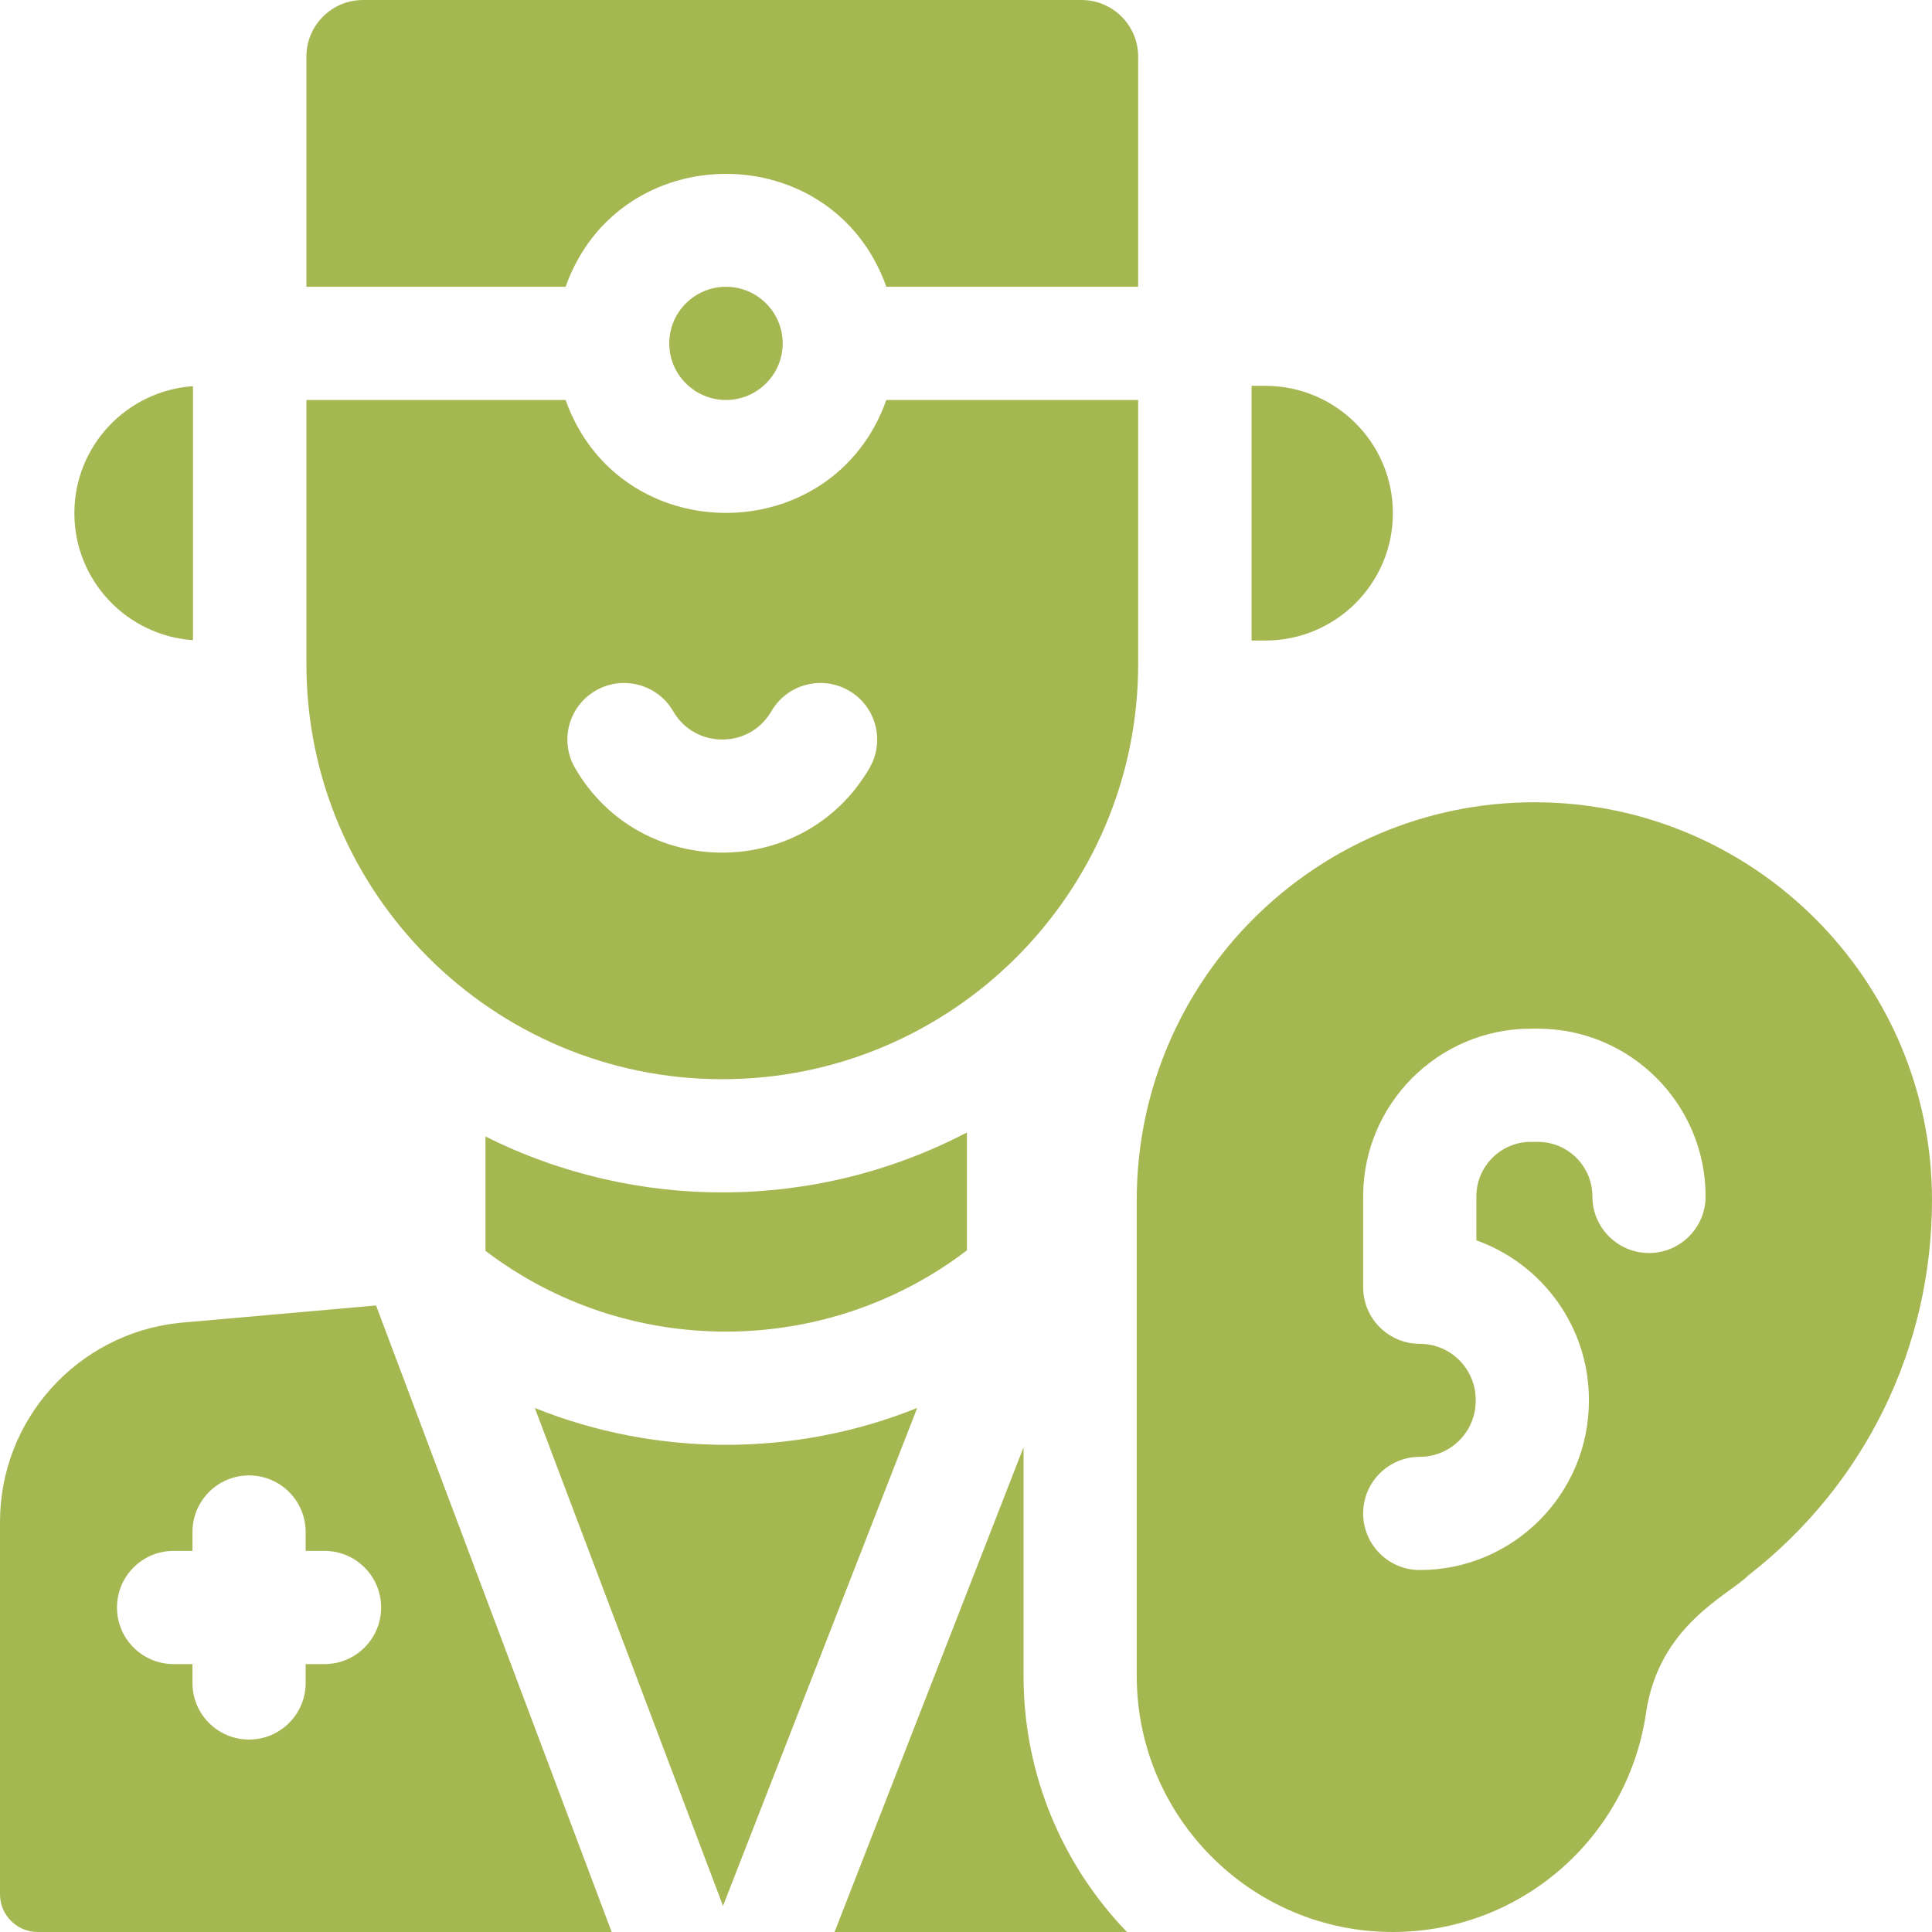
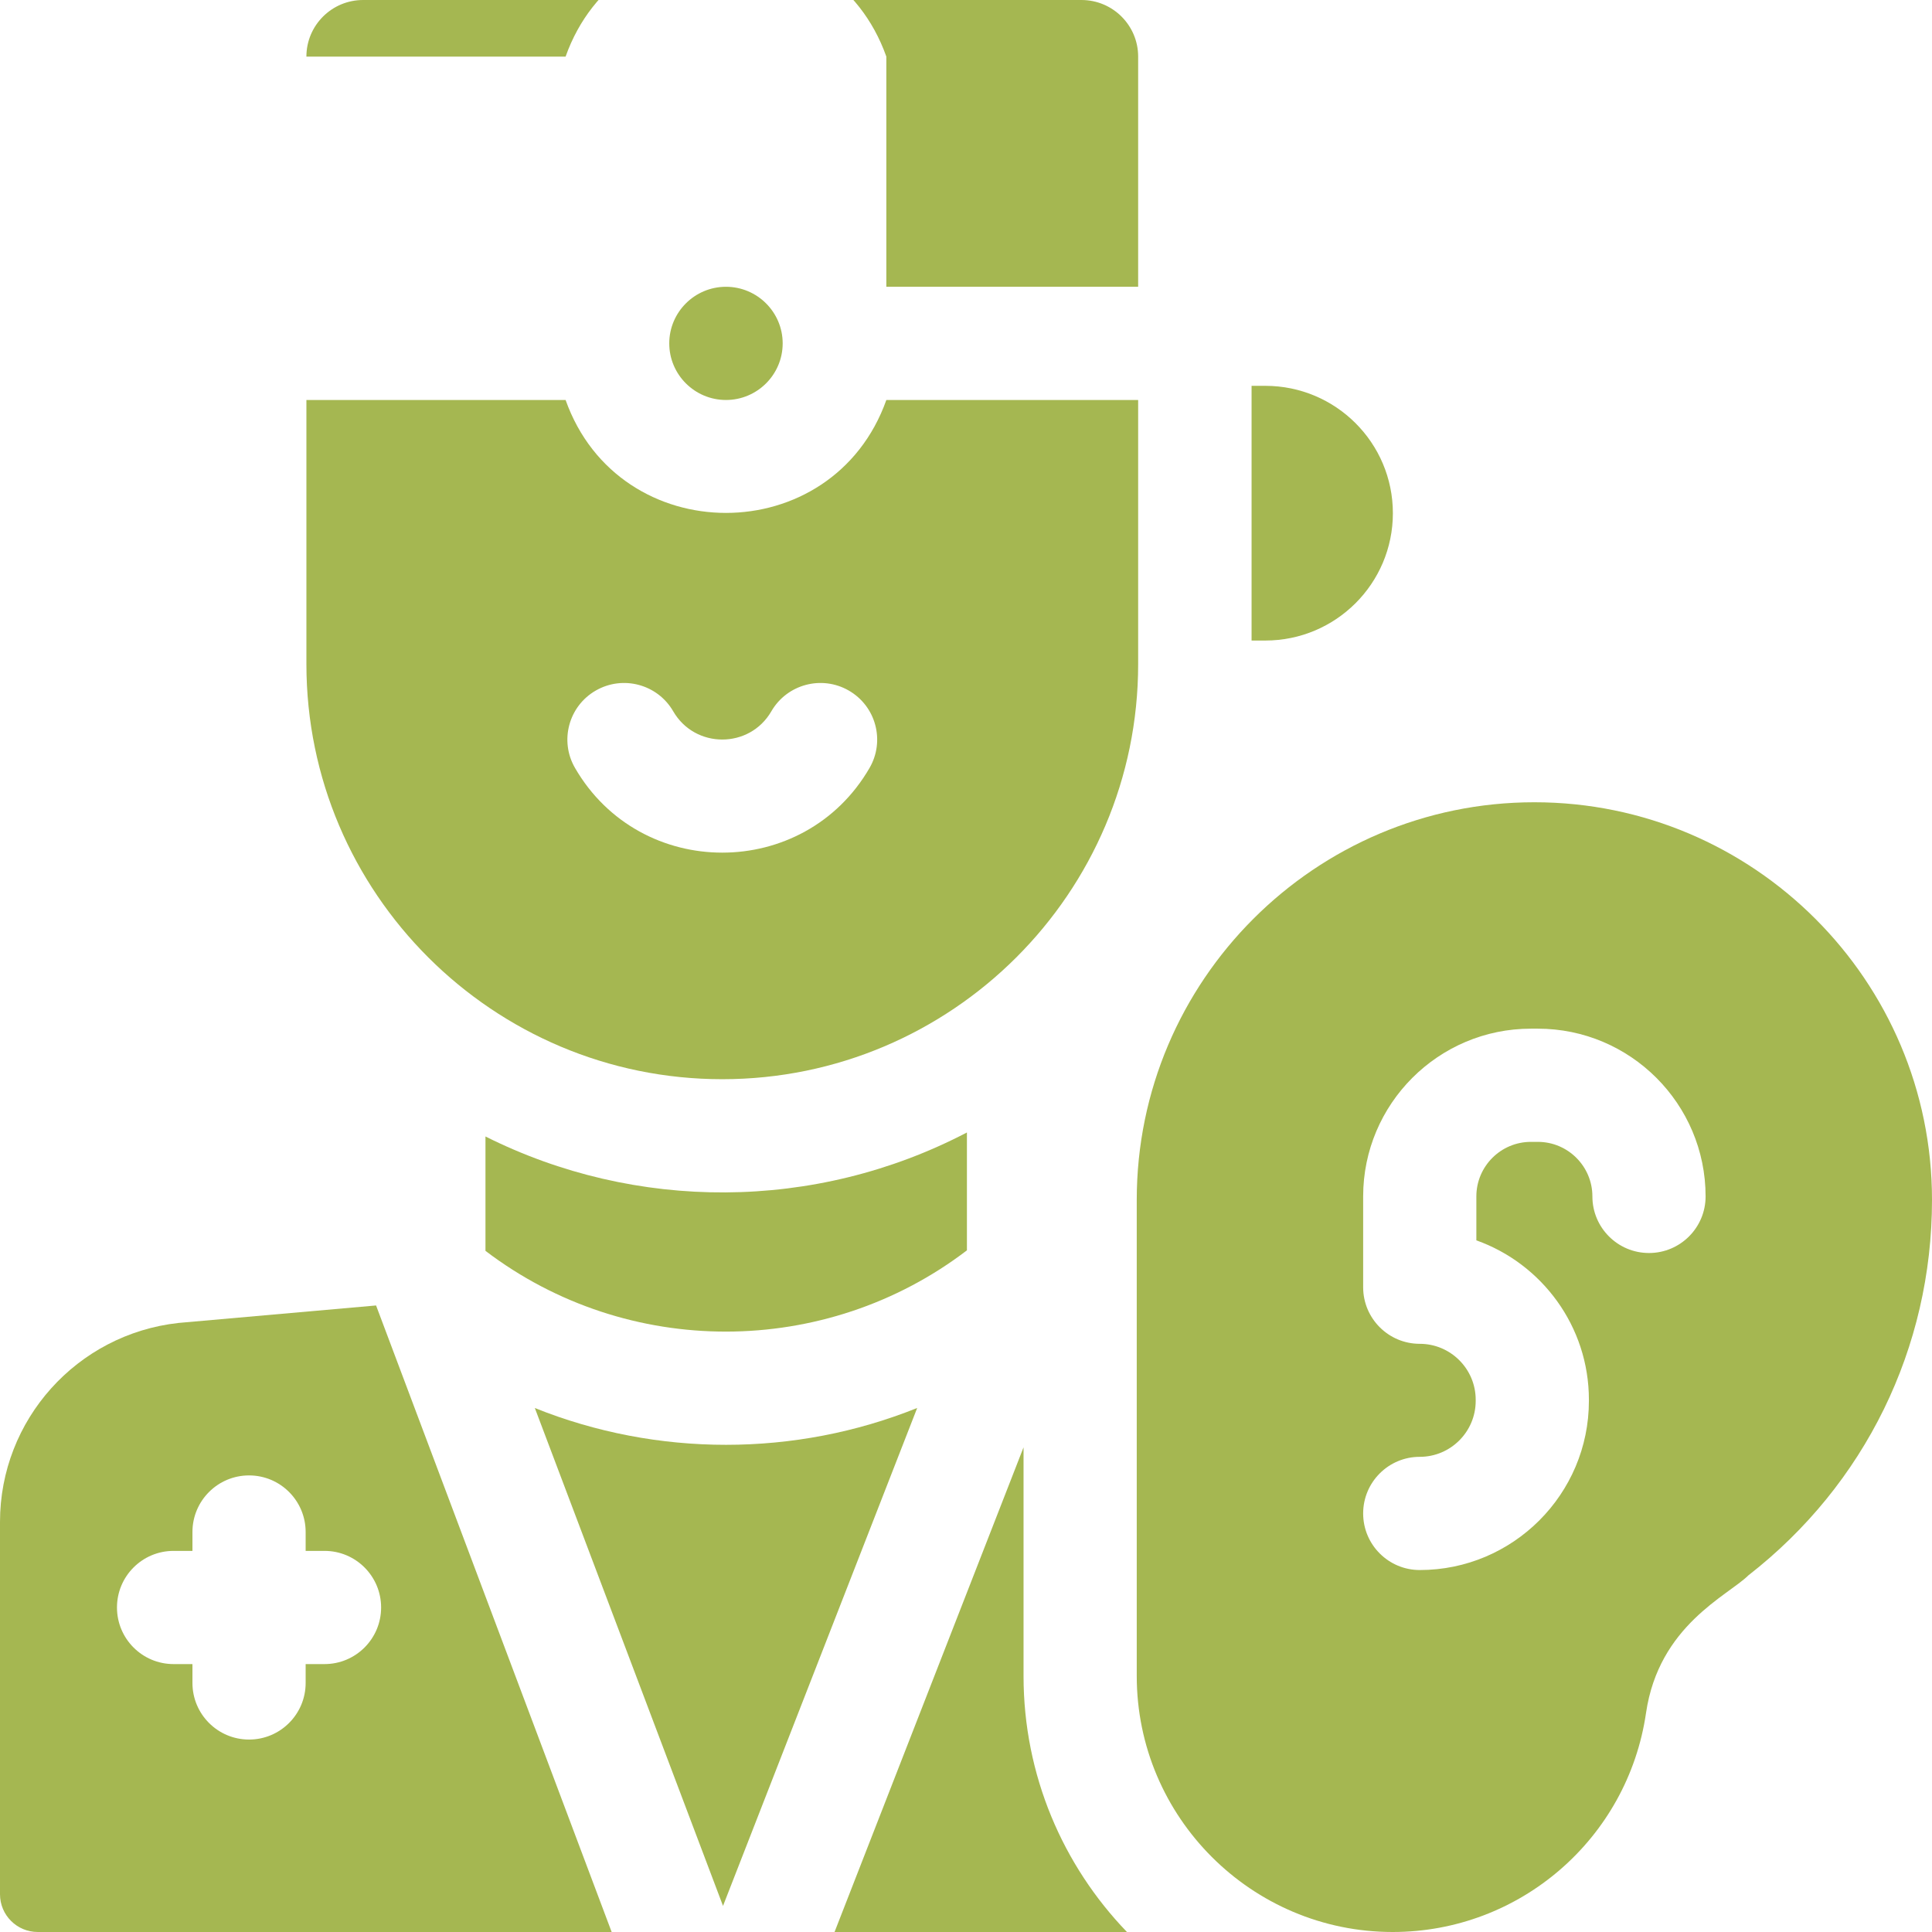
<svg xmlns="http://www.w3.org/2000/svg" id="Capa_1" enable-background="new 0 0 512 512" height="300" viewBox="0 0 512 512" width="300" version="1.1">
  <g width="100%" height="100%" transform="matrix(1,0,0,1,0,0)">
    <g>
      <path d="m141.736 373.139 49.87 131.943 51.458-131.955c-32.366 13.017-68.942 13.018-101.328.012z" fill="#a5b751" fill-opacity="1" data-original-color="#000000ff" stroke="none" stroke-opacity="1" />
      <path d="m128.654 331.488c37.627 28.638 90.122 28.474 127.591-.135v-31.237c-40.288 21.05-87.919 20.957-127.591 1.063z" fill="#a5b751" fill-opacity="1" data-original-color="#000000ff" stroke="none" stroke-opacity="1" />
      <path d="m369.127 136c0-18.64-15.139-33.75-33.815-33.75h-3.632v67.5h3.632c18.675 0 33.815-15.111 33.815-33.75z" fill="#a5b751" fill-opacity="1" data-original-color="#000000ff" stroke="none" stroke-opacity="1" />
-       <path d="m51.143 169.657v-67.315c-17.563 1.22-31.435 15.818-31.435 33.658s13.872 32.437 31.435 33.657z" fill="#a5b751" fill-opacity="1" data-original-color="#000000ff" stroke="none" stroke-opacity="1" />
-       <path d="m234.89 76h66.733v-61c0-8.284-6.729-15-15.029-15h-190.365c-8.3 0-15.029 6.716-15.029 15v61h68.687c14.177-39.893 70.819-39.914 85.003 0z" fill="#a5b751" fill-opacity="1" data-original-color="#000000ff" stroke="none" stroke-opacity="1" />
+       <path d="m234.89 76h66.733v-61c0-8.284-6.729-15-15.029-15h-190.365c-8.3 0-15.029 6.716-15.029 15h68.687c14.177-39.893 70.819-39.914 85.003 0z" fill="#a5b751" fill-opacity="1" data-original-color="#000000ff" stroke="none" stroke-opacity="1" />
      <path d="m177.36 91c0 8.271 6.742 15 15.029 15s15.029-6.729 15.029-15-6.742-15-15.029-15-15.029 6.729-15.029 15z" fill="#a5b751" fill-opacity="1" data-original-color="#000000ff" stroke="none" stroke-opacity="1" />
      <path d="m191.412 286c60.771 0 110.211-49.346 110.211-110v-70h-66.733c-14.177 39.893-70.818 39.914-85.002 0h-68.687v70c0 60.654 49.44 110 110.211 110zm-33.535-102.99c7.188-4.144 16.379-1.685 20.53 5.489 5.773 9.978 20.231 9.988 26.01 0 4.151-7.174 13.342-9.631 20.53-5.488s9.649 13.317 5.499 20.491c-17.317 29.929-60.738 29.957-78.069 0-4.15-7.176-1.688-16.349 5.5-20.492z" fill="#a5b751" fill-opacity="1" data-original-color="#000000ff" stroke="none" stroke-opacity="1" />
      <path d="m47.295 350.594c-26.925 2.984-47.295 25.699-47.295 52.737v98.668c0 5.523 4.477 10 10 10h152.095l-62.433-166.037zm38.705 90.406h-5v5c0 8.284-6.716 15-15 15s-15-6.716-15-15v-5h-5c-8.284 0-15-6.716-15-15s6.716-15 15-15h5v-5c0-8.284 6.716-15 15-15s15 6.716 15 15v5h5c8.284 0 15 6.716 15 15s-6.716 15-15 15z" fill="#a5b751" fill-opacity="1" data-original-color="#000000ff" stroke="none" stroke-opacity="1" />
      <path d="m271.25 383.56-50.087 128.44h77.494c-16.96-17.602-27.407-41.521-27.407-67.836z" fill="#a5b751" fill-opacity="1" data-original-color="#000000ff" stroke="none" stroke-opacity="1" />
      <path d="m406.625 212.607c-58.104 0-105.375 47.271-105.375 105.375v126.181c0 37.405 30.432 67.837 67.837 67.837 33.702 0 62.268-24.752 67.126-58.041 3.388-23.219 21.688-31.08 27.116-36.465 30.931-24.056 48.671-60.327 48.671-99.512 0-58.104-47.271-105.375-105.375-105.375zm30.375 119.453c-8.284 0-15-6.716-15-15 0-7.969-6.483-14.453-14.453-14.453h-1.844c-7.97 0-14.453 6.483-14.453 14.453v11.646c17.361 6.184 29.825 22.787 29.825 42.244v.3c0 24.717-20.108 44.825-44.825 44.825-8.284 0-15-6.716-15-15s6.716-15 15-15c8.175 0 14.825-6.65 14.825-14.825v-.3c0-8.175-6.65-14.825-14.825-14.825-8.284 0-15-6.716-15-15v-24.064c0-24.512 19.941-44.453 44.453-44.453h1.844c24.512 0 44.453 19.941 44.453 44.453 0 8.283-6.716 14.999-15 14.999z" fill="#a5b751" fill-opacity="1" data-original-color="#000000ff" stroke="none" stroke-opacity="1" />
    </g>
  </g>
</svg>